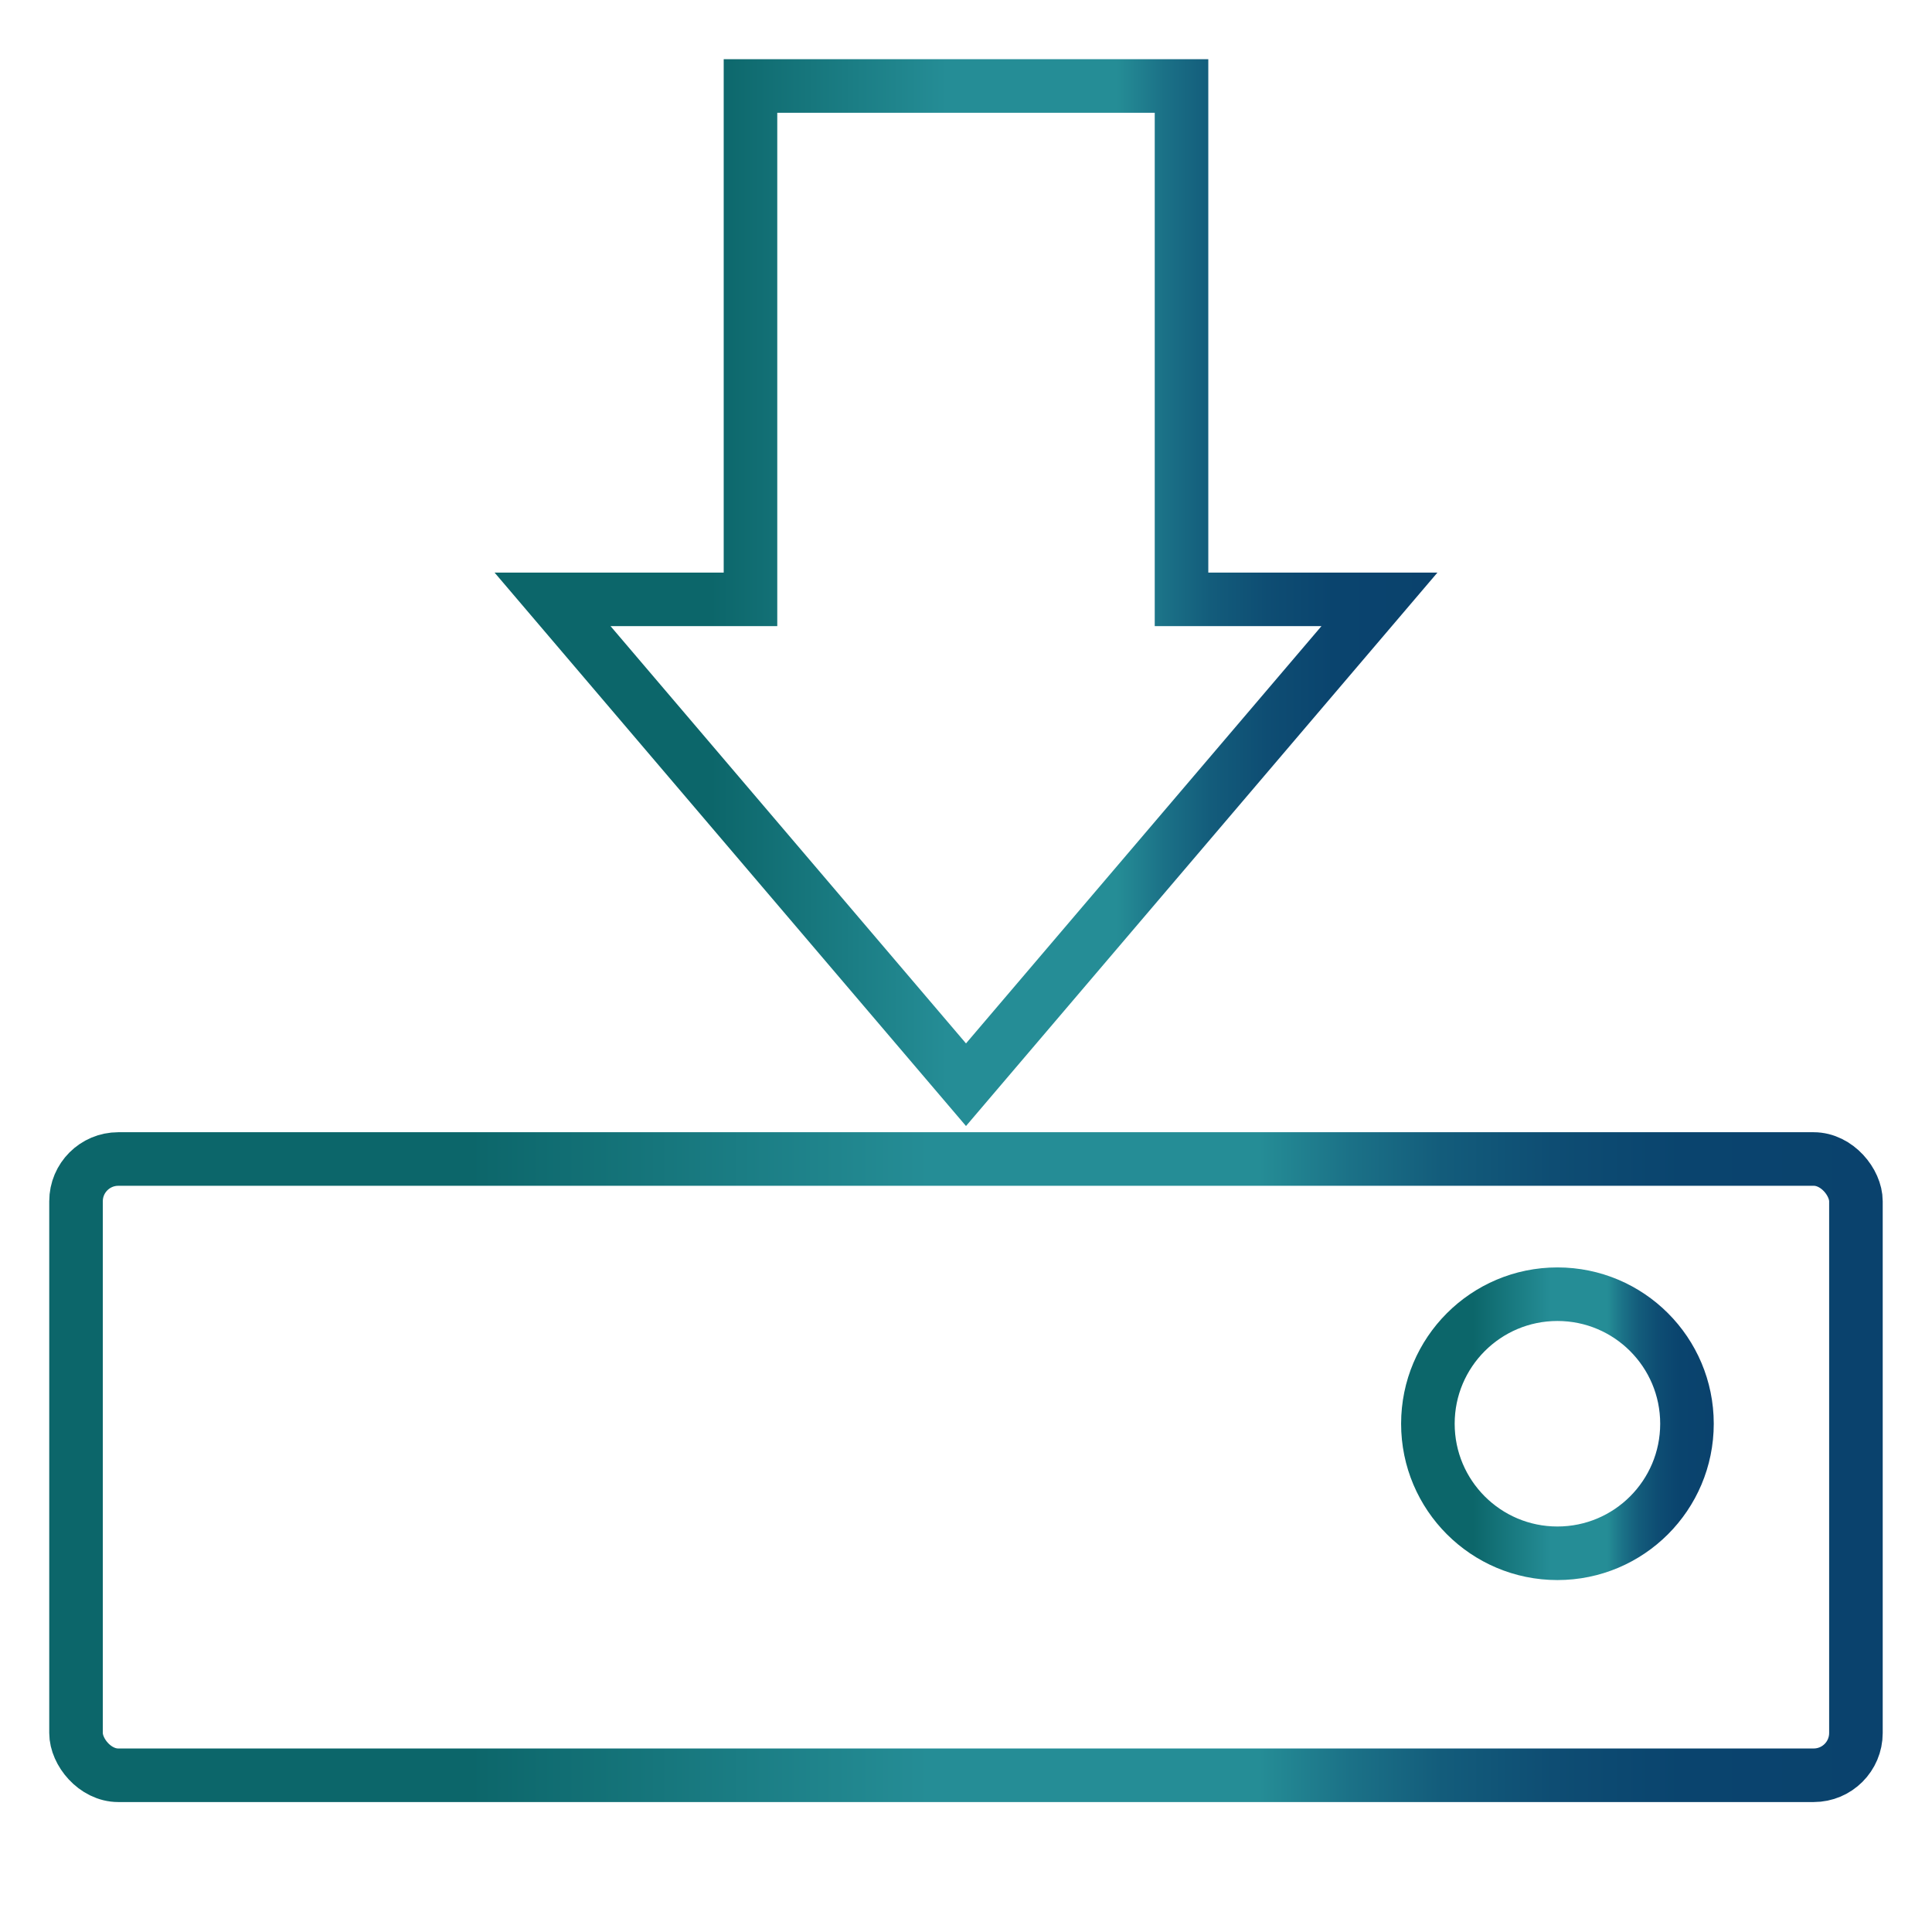
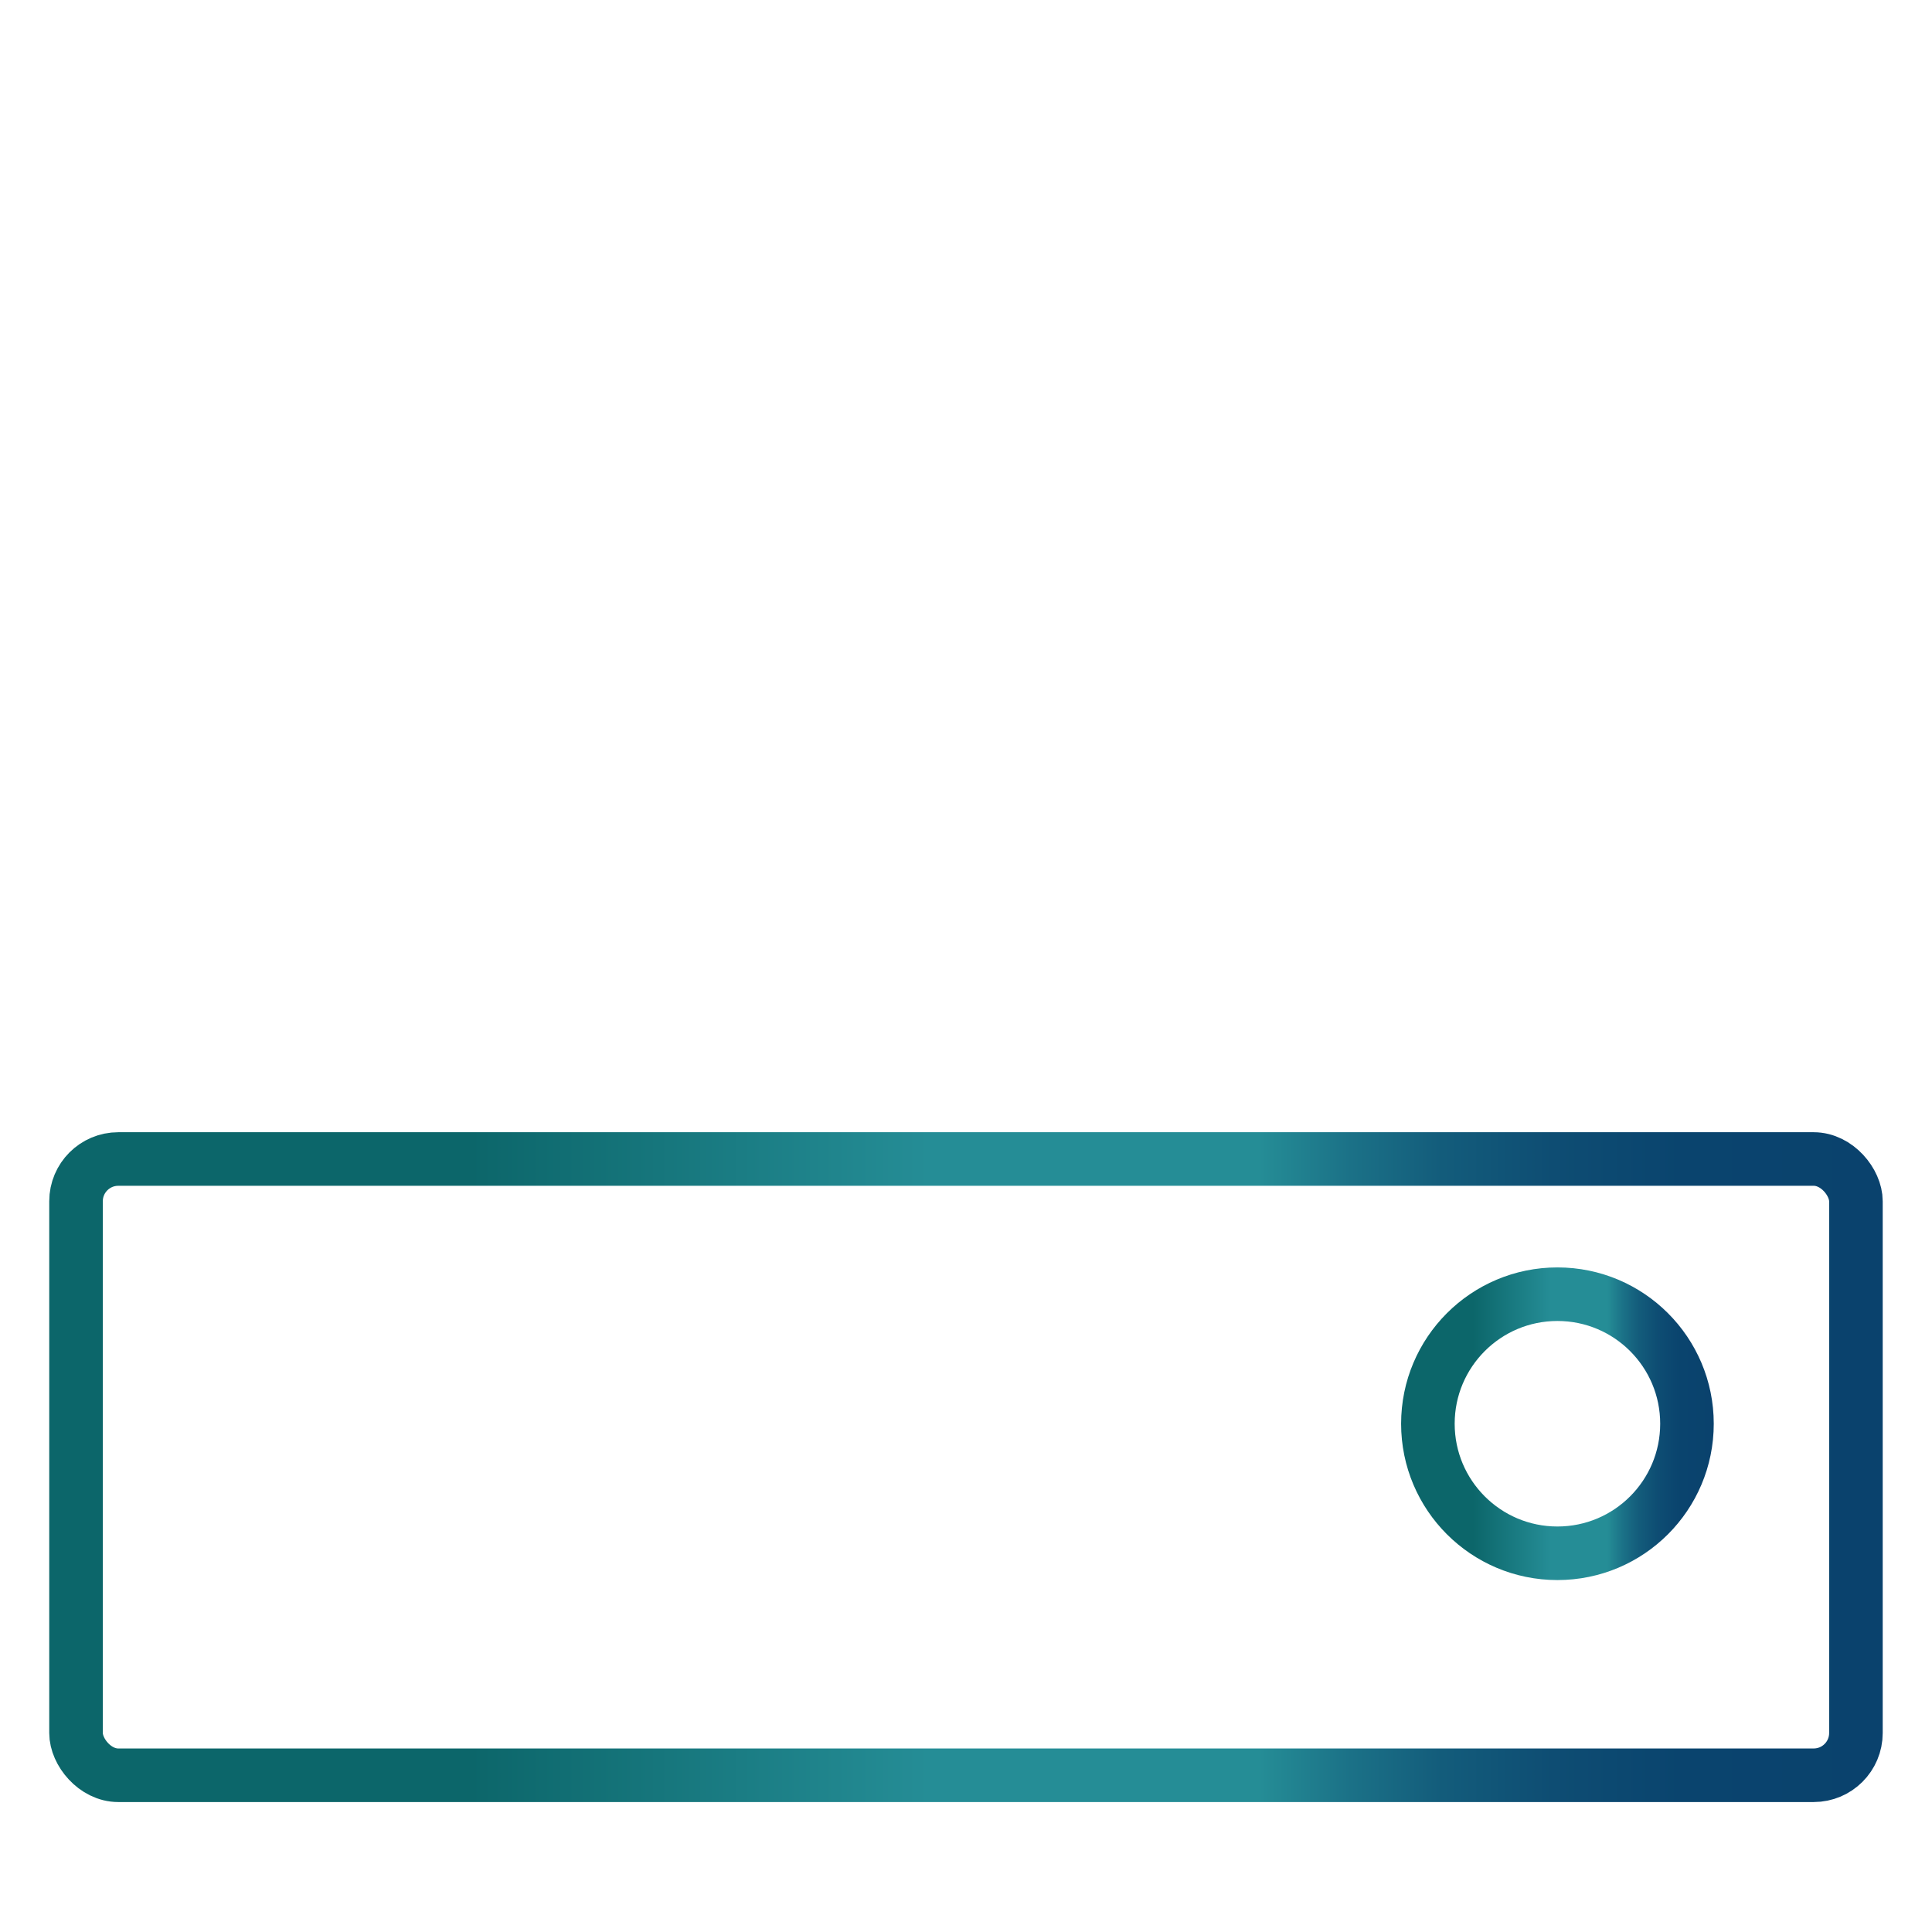
<svg xmlns="http://www.w3.org/2000/svg" xmlns:xlink="http://www.w3.org/1999/xlink" id="Capa_1" data-name="Capa 1" viewBox="0 0 400 400">
  <defs>
    <style>
      .cls-1 {
        stroke: url(#Degradado_sin_nombre_100);
      }

      .cls-1, .cls-2, .cls-3 {
        fill: none;
        stroke-miterlimit: 10;
        stroke-width: 11.09px;
      }

      .cls-2 {
        stroke: url(#Degradado_sin_nombre_100-2);
      }

      .cls-3 {
        stroke: url(#Degradado_sin_nombre_100-3);
      }
    </style>
    <linearGradient id="Degradado_sin_nombre_100" data-name="Degradado sin nombre 100" x1="102.38" y1="122.69" x2="297.62" y2="122.69" gradientUnits="userSpaceOnUse">
      <stop offset="0" stop-color="#0c666a" />
      <stop offset="0" stop-color="#0c666a" />
      <stop offset=".23" stop-color="#0c666a" />
      <stop offset=".48" stop-color="#258d96" />
      <stop offset=".66" stop-color="#258d96" />
      <stop offset=".71" stop-color="#1b7187" />
      <stop offset=".76" stop-color="#135c7b" />
      <stop offset=".82" stop-color="#0e4d73" />
      <stop offset=".89" stop-color="#0a446e" />
      <stop offset="1" stop-color="#0a426d" />
    </linearGradient>
    <linearGradient id="Degradado_sin_nombre_100-2" data-name="Degradado sin nombre 100" x1="10.2" y1="303.75" x2="389.8" y2="303.75" xlink:href="#Degradado_sin_nombre_100" />
    <linearGradient id="Degradado_sin_nombre_100-3" data-name="Degradado sin nombre 100" x1="290.08" y1="294.77" x2="354.82" y2="294.77" xlink:href="#Degradado_sin_nombre_100" />
  </defs>
-   <polygon class="cls-1" points="155.38 17.8 155.38 124.09 114.4 124.09 200 224.58 285.6 124.09 244.62 124.09 244.62 17.8 155.38 17.8" />
  <rect class="cls-2" x="15.74" y="239.96" width="368.51" height="127.59" rx="8.75" ry="8.75" />
  <circle class="cls-3" cx="322.45" cy="294.77" r="26.82" />
</svg>